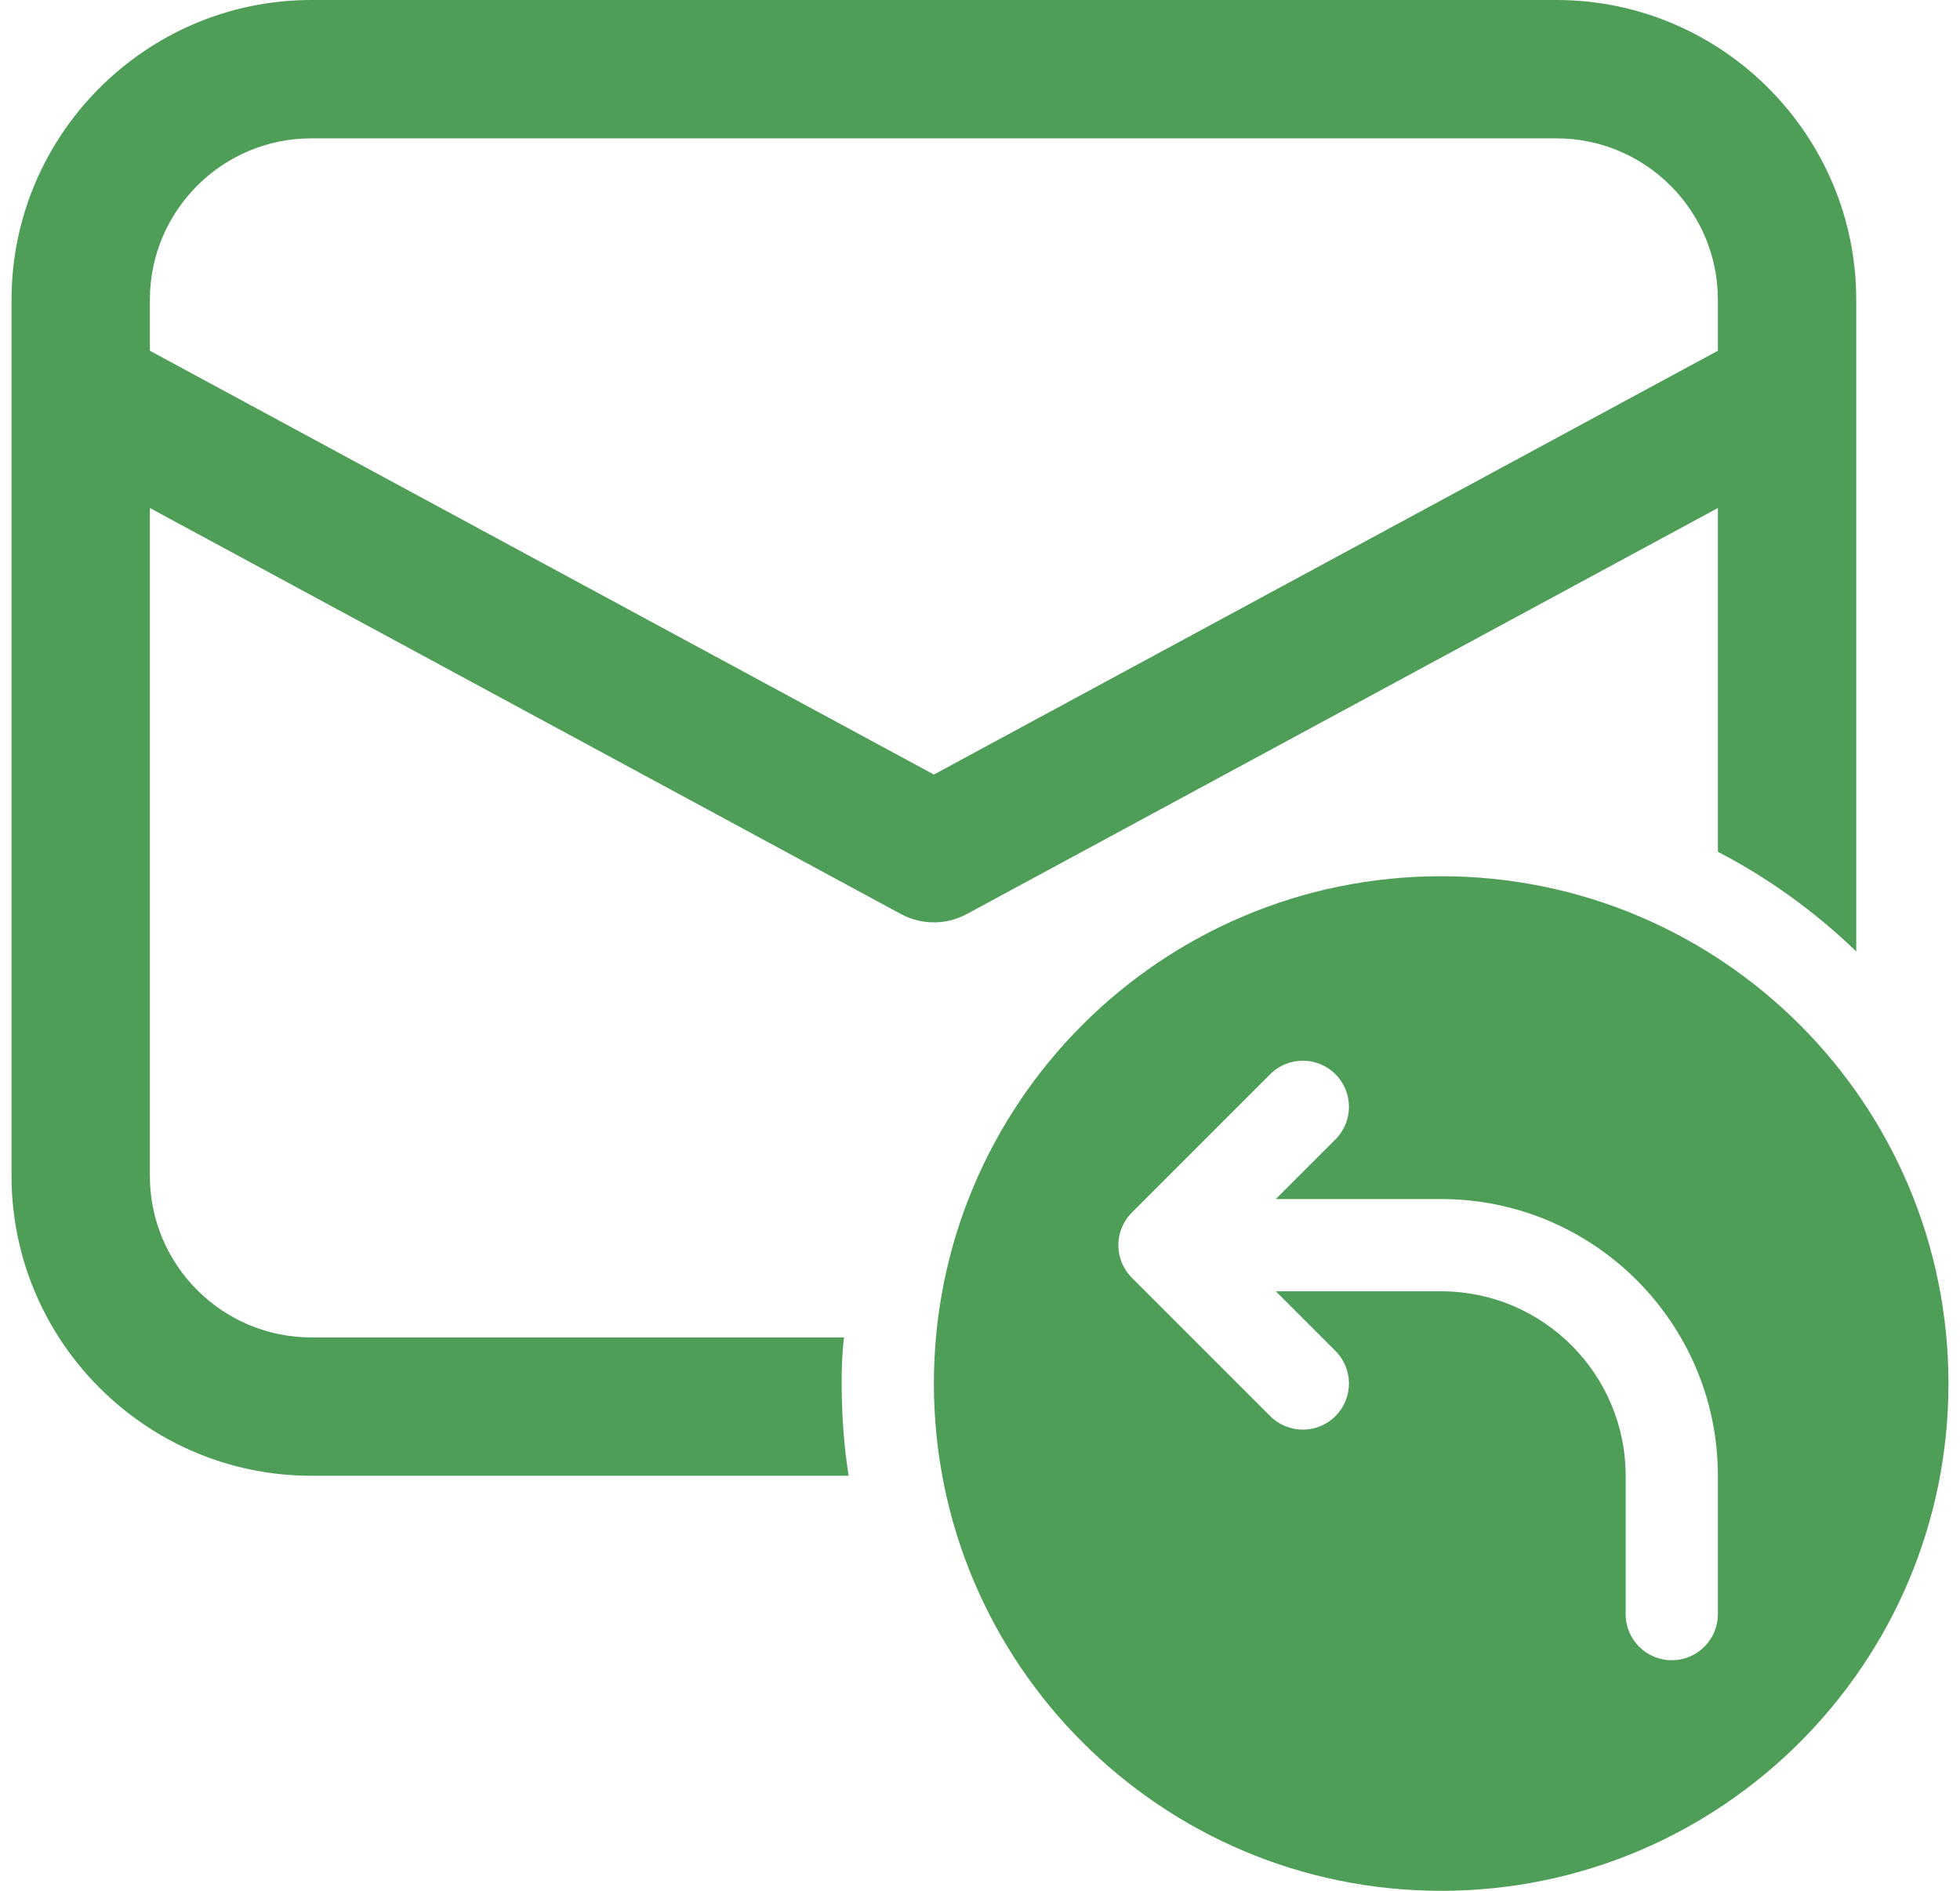
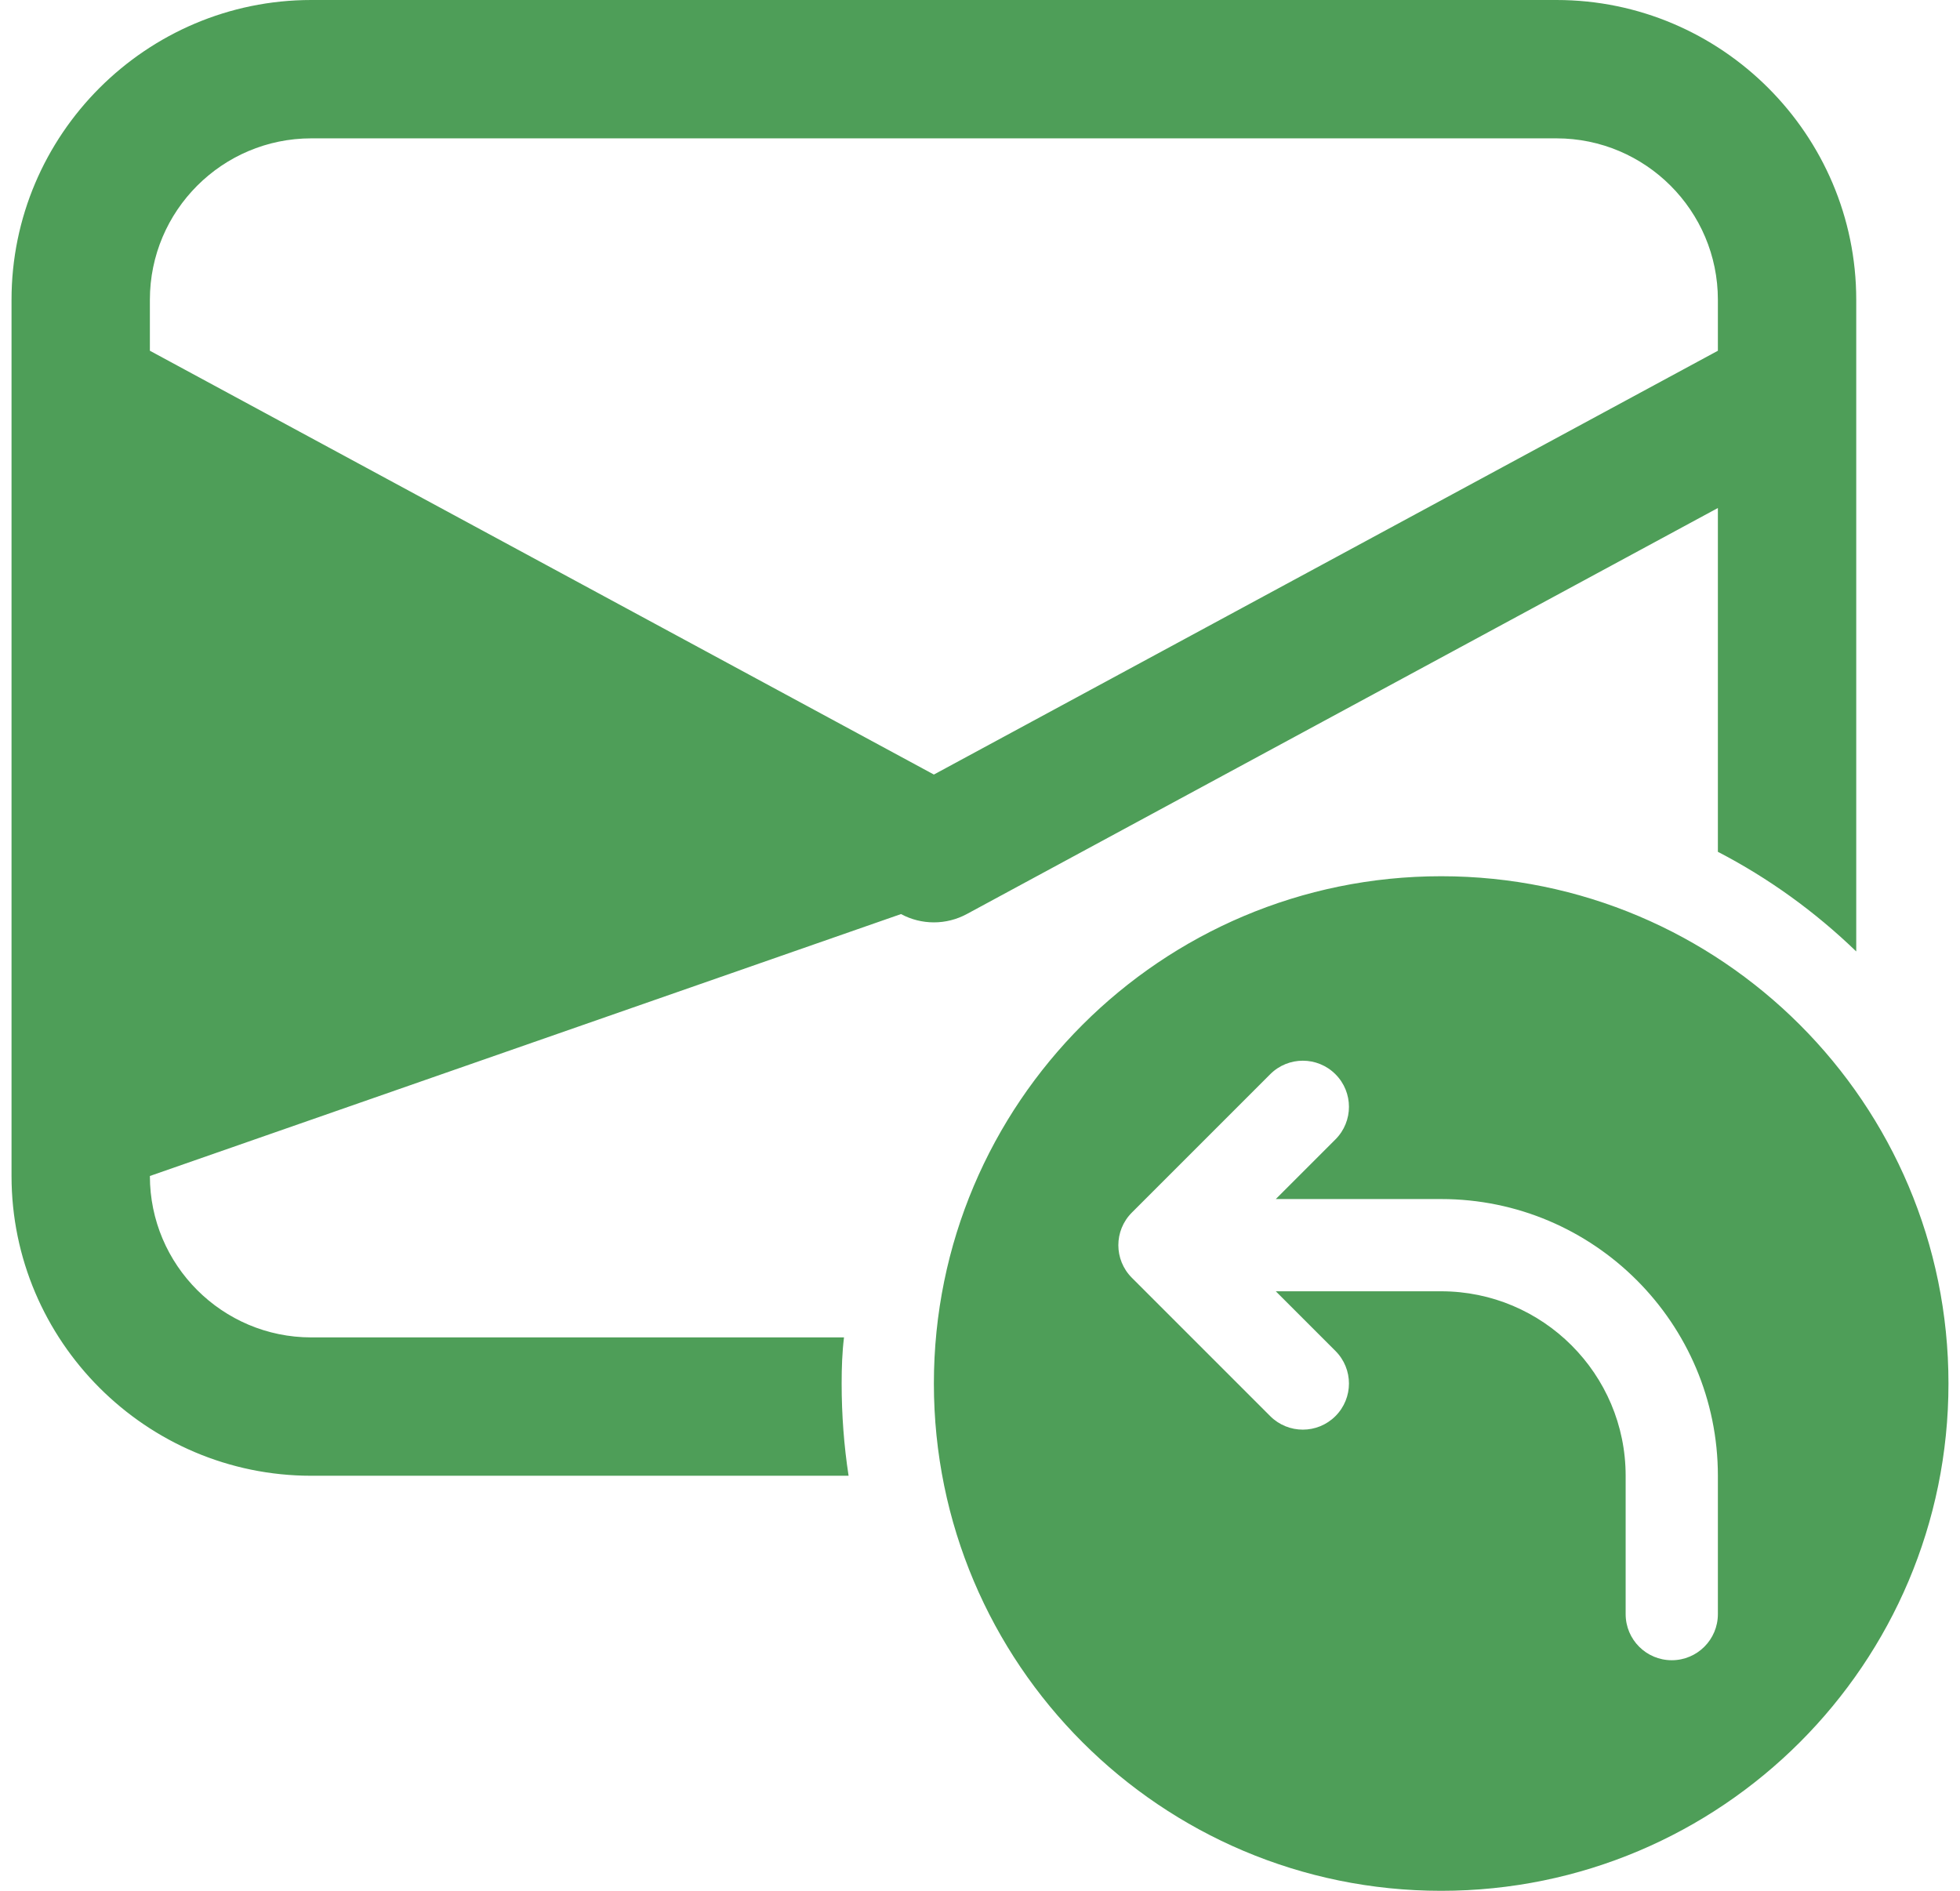
<svg xmlns="http://www.w3.org/2000/svg" width="85" height="82" viewBox="0 0 85 82" fill="none">
-   <path d="M13.5 0C6.34 0 0.5 5.84 0.5 13V51C0.5 58.16 6.34 64 13.5 64H36.801C36.601 62.7 36.5 61.36 36.5 60C36.5 59.32 36.522 58.66 36.602 58H13.5C9.64 58 6.5 54.86 6.5 51V22.031L39.074 39.641C39.512 39.877 40.002 40.001 40.5 40.001C40.998 40.001 41.488 39.877 41.926 39.641L74.5 22.031V36.941C76.7 38.081 78.72 39.542 80.5 41.262V13C80.5 5.84 74.66 0 67.5 0H13.5ZM13.5 6H67.5C71.36 6 74.5 9.14 74.5 13V15.211L40.5 33.59L6.5 15.211V13C6.5 9.14 9.64 6 13.5 6ZM62.5 38C50.35 38 40.5 47.85 40.5 60C40.5 72.15 50.35 82 62.5 82C74.65 82 84.5 72.15 84.5 60C84.5 47.85 74.65 38 62.5 38ZM56.5 46C57.011 46 57.523 46.195 57.914 46.586C58.696 47.368 58.696 48.632 57.914 49.414L55.328 52H62.5C69.118 52 74.5 57.382 74.5 64V70C74.5 71.104 73.606 72 72.5 72C71.394 72 70.5 71.104 70.5 70V64C70.5 59.588 66.912 56 62.5 56H55.328L57.914 58.586C58.696 59.368 58.696 60.632 57.914 61.414C57.524 61.804 57.012 62 56.5 62C55.988 62 55.476 61.804 55.086 61.414L49.086 55.414C48.304 54.632 48.304 53.368 49.086 52.586L55.086 46.586C55.477 46.195 55.989 46 56.5 46Z" fill="#4E9E58" />
+   <path d="M13.5 0C6.34 0 0.5 5.84 0.5 13V51C0.5 58.16 6.34 64 13.5 64H36.801C36.601 62.7 36.5 61.36 36.5 60C36.5 59.32 36.522 58.66 36.602 58H13.5C9.64 58 6.5 54.86 6.5 51L39.074 39.641C39.512 39.877 40.002 40.001 40.5 40.001C40.998 40.001 41.488 39.877 41.926 39.641L74.5 22.031V36.941C76.7 38.081 78.72 39.542 80.5 41.262V13C80.5 5.84 74.66 0 67.5 0H13.5ZM13.5 6H67.5C71.36 6 74.5 9.14 74.5 13V15.211L40.5 33.59L6.5 15.211V13C6.5 9.14 9.64 6 13.5 6ZM62.5 38C50.35 38 40.5 47.85 40.5 60C40.5 72.15 50.35 82 62.5 82C74.65 82 84.5 72.15 84.5 60C84.5 47.85 74.65 38 62.5 38ZM56.5 46C57.011 46 57.523 46.195 57.914 46.586C58.696 47.368 58.696 48.632 57.914 49.414L55.328 52H62.5C69.118 52 74.5 57.382 74.5 64V70C74.5 71.104 73.606 72 72.5 72C71.394 72 70.5 71.104 70.5 70V64C70.5 59.588 66.912 56 62.5 56H55.328L57.914 58.586C58.696 59.368 58.696 60.632 57.914 61.414C57.524 61.804 57.012 62 56.5 62C55.988 62 55.476 61.804 55.086 61.414L49.086 55.414C48.304 54.632 48.304 53.368 49.086 52.586L55.086 46.586C55.477 46.195 55.989 46 56.5 46Z" fill="#4E9E58" />
</svg>